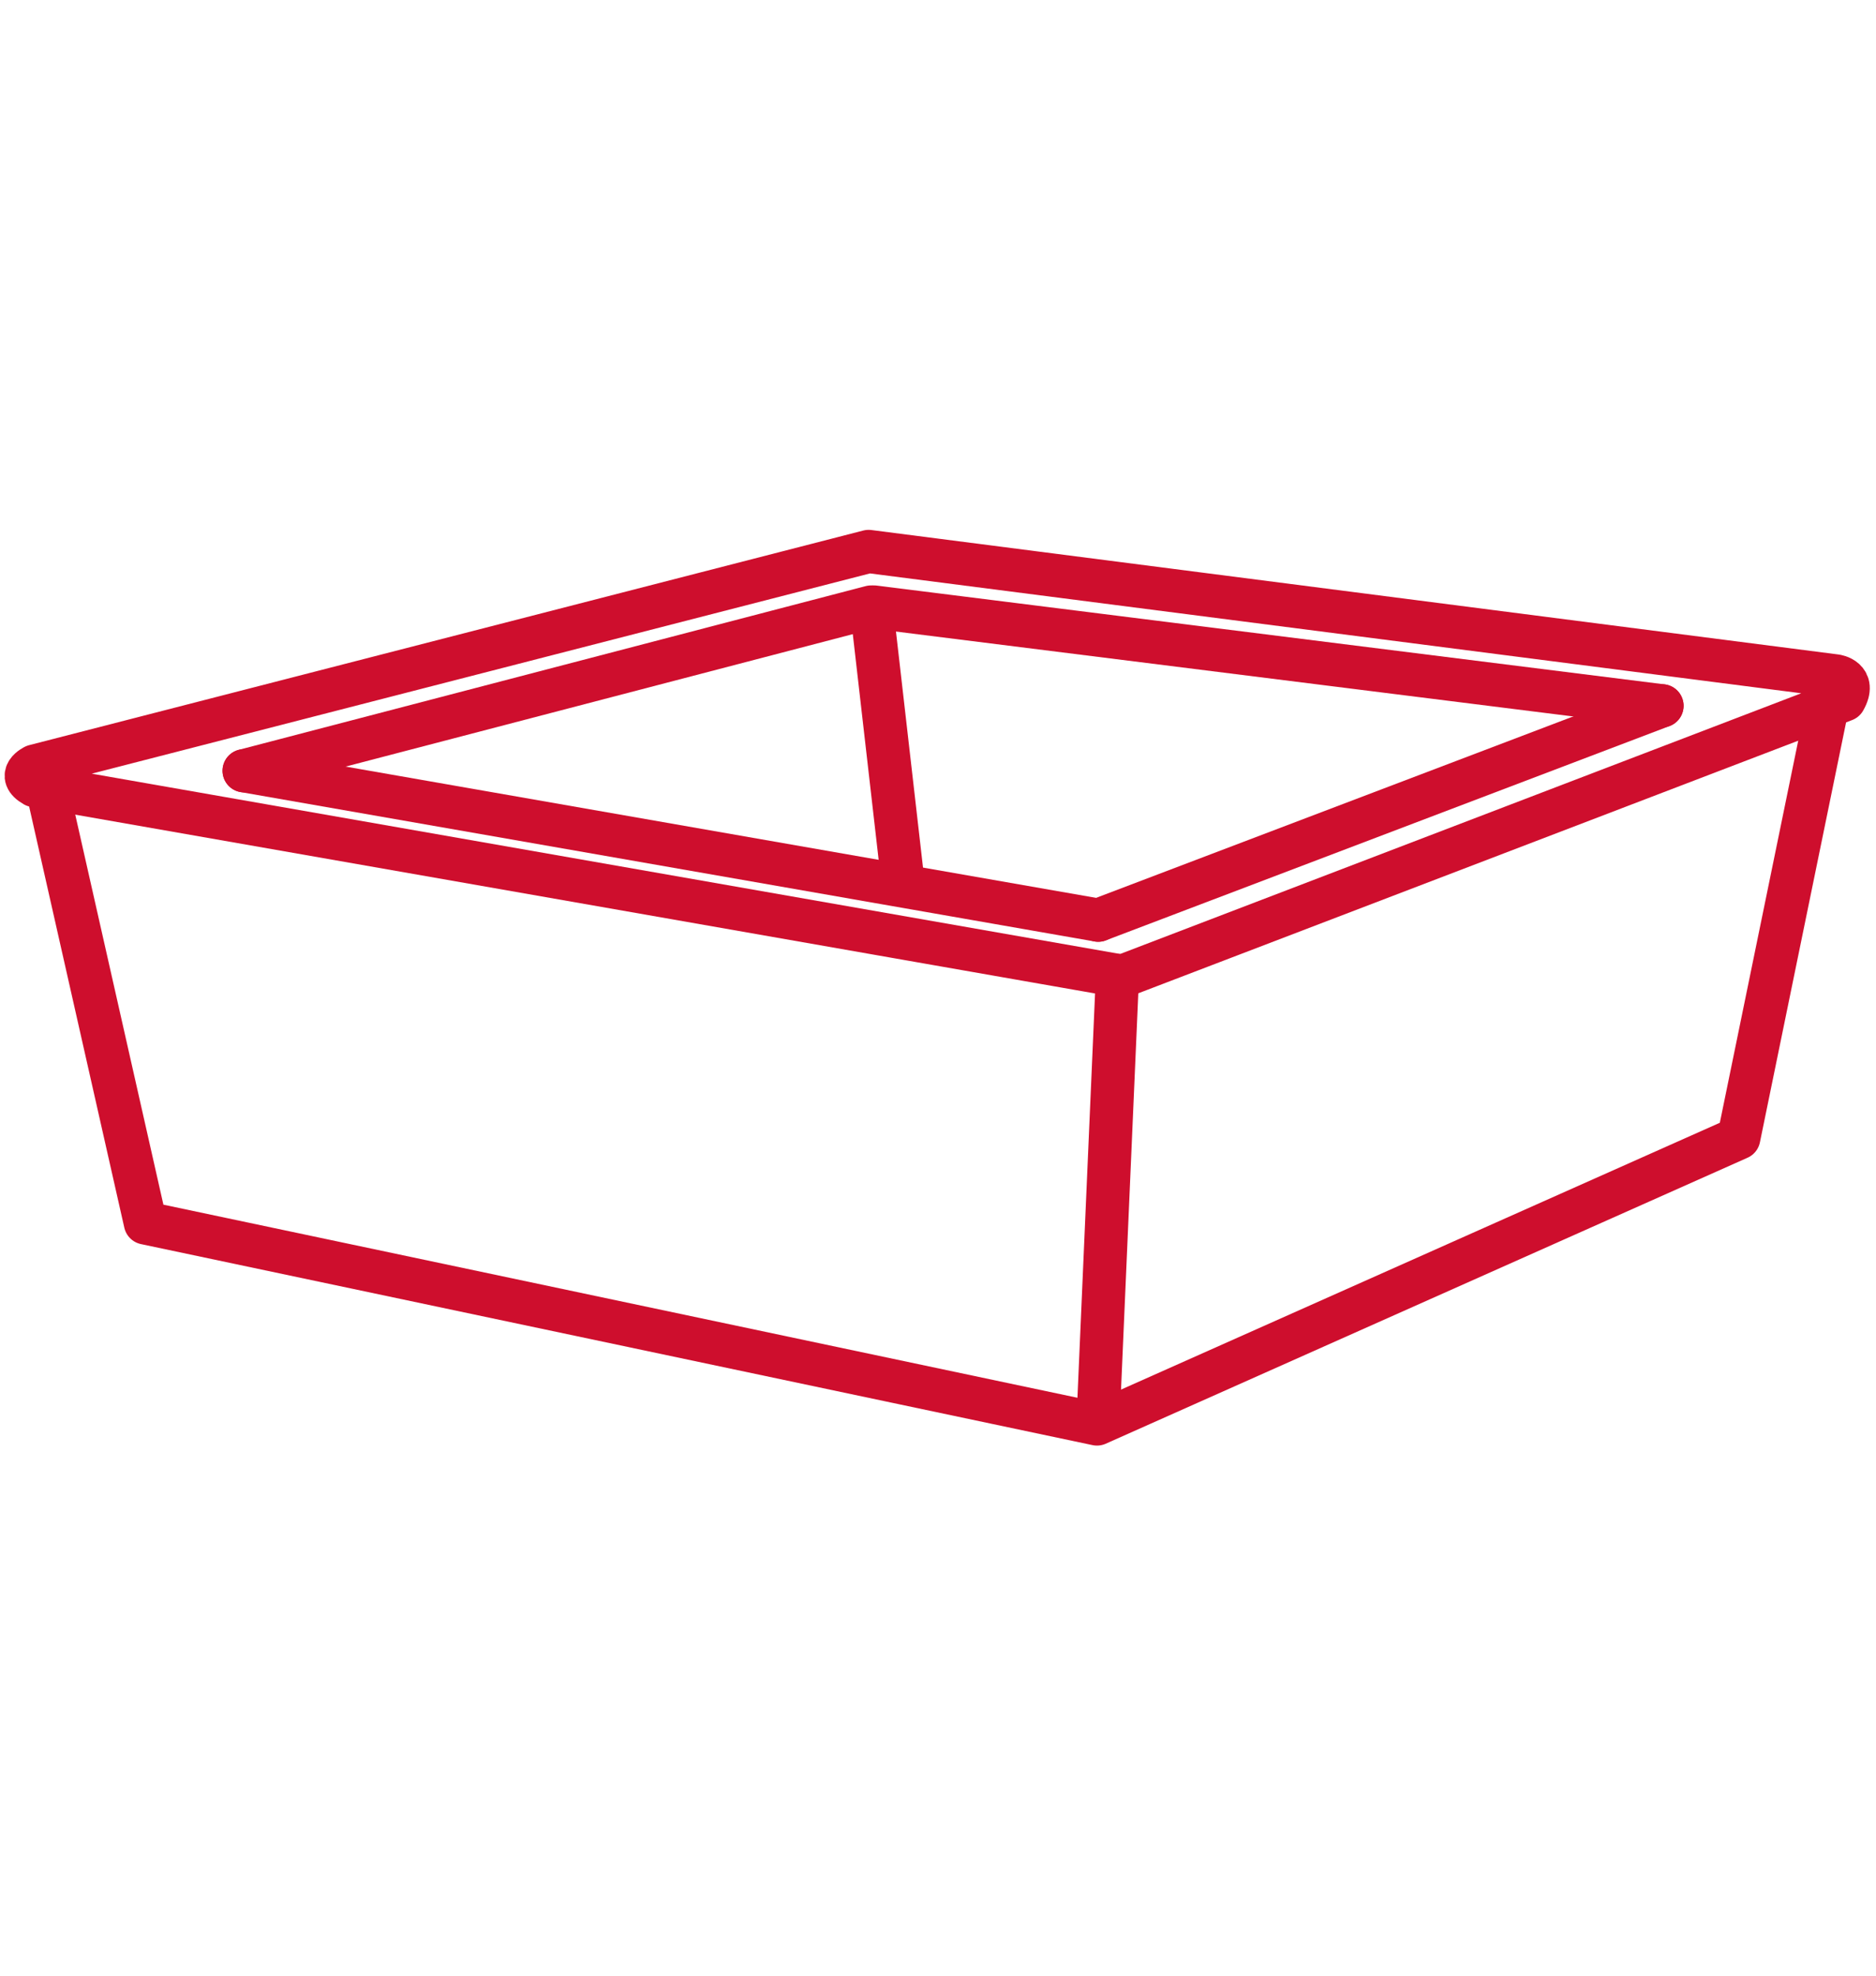
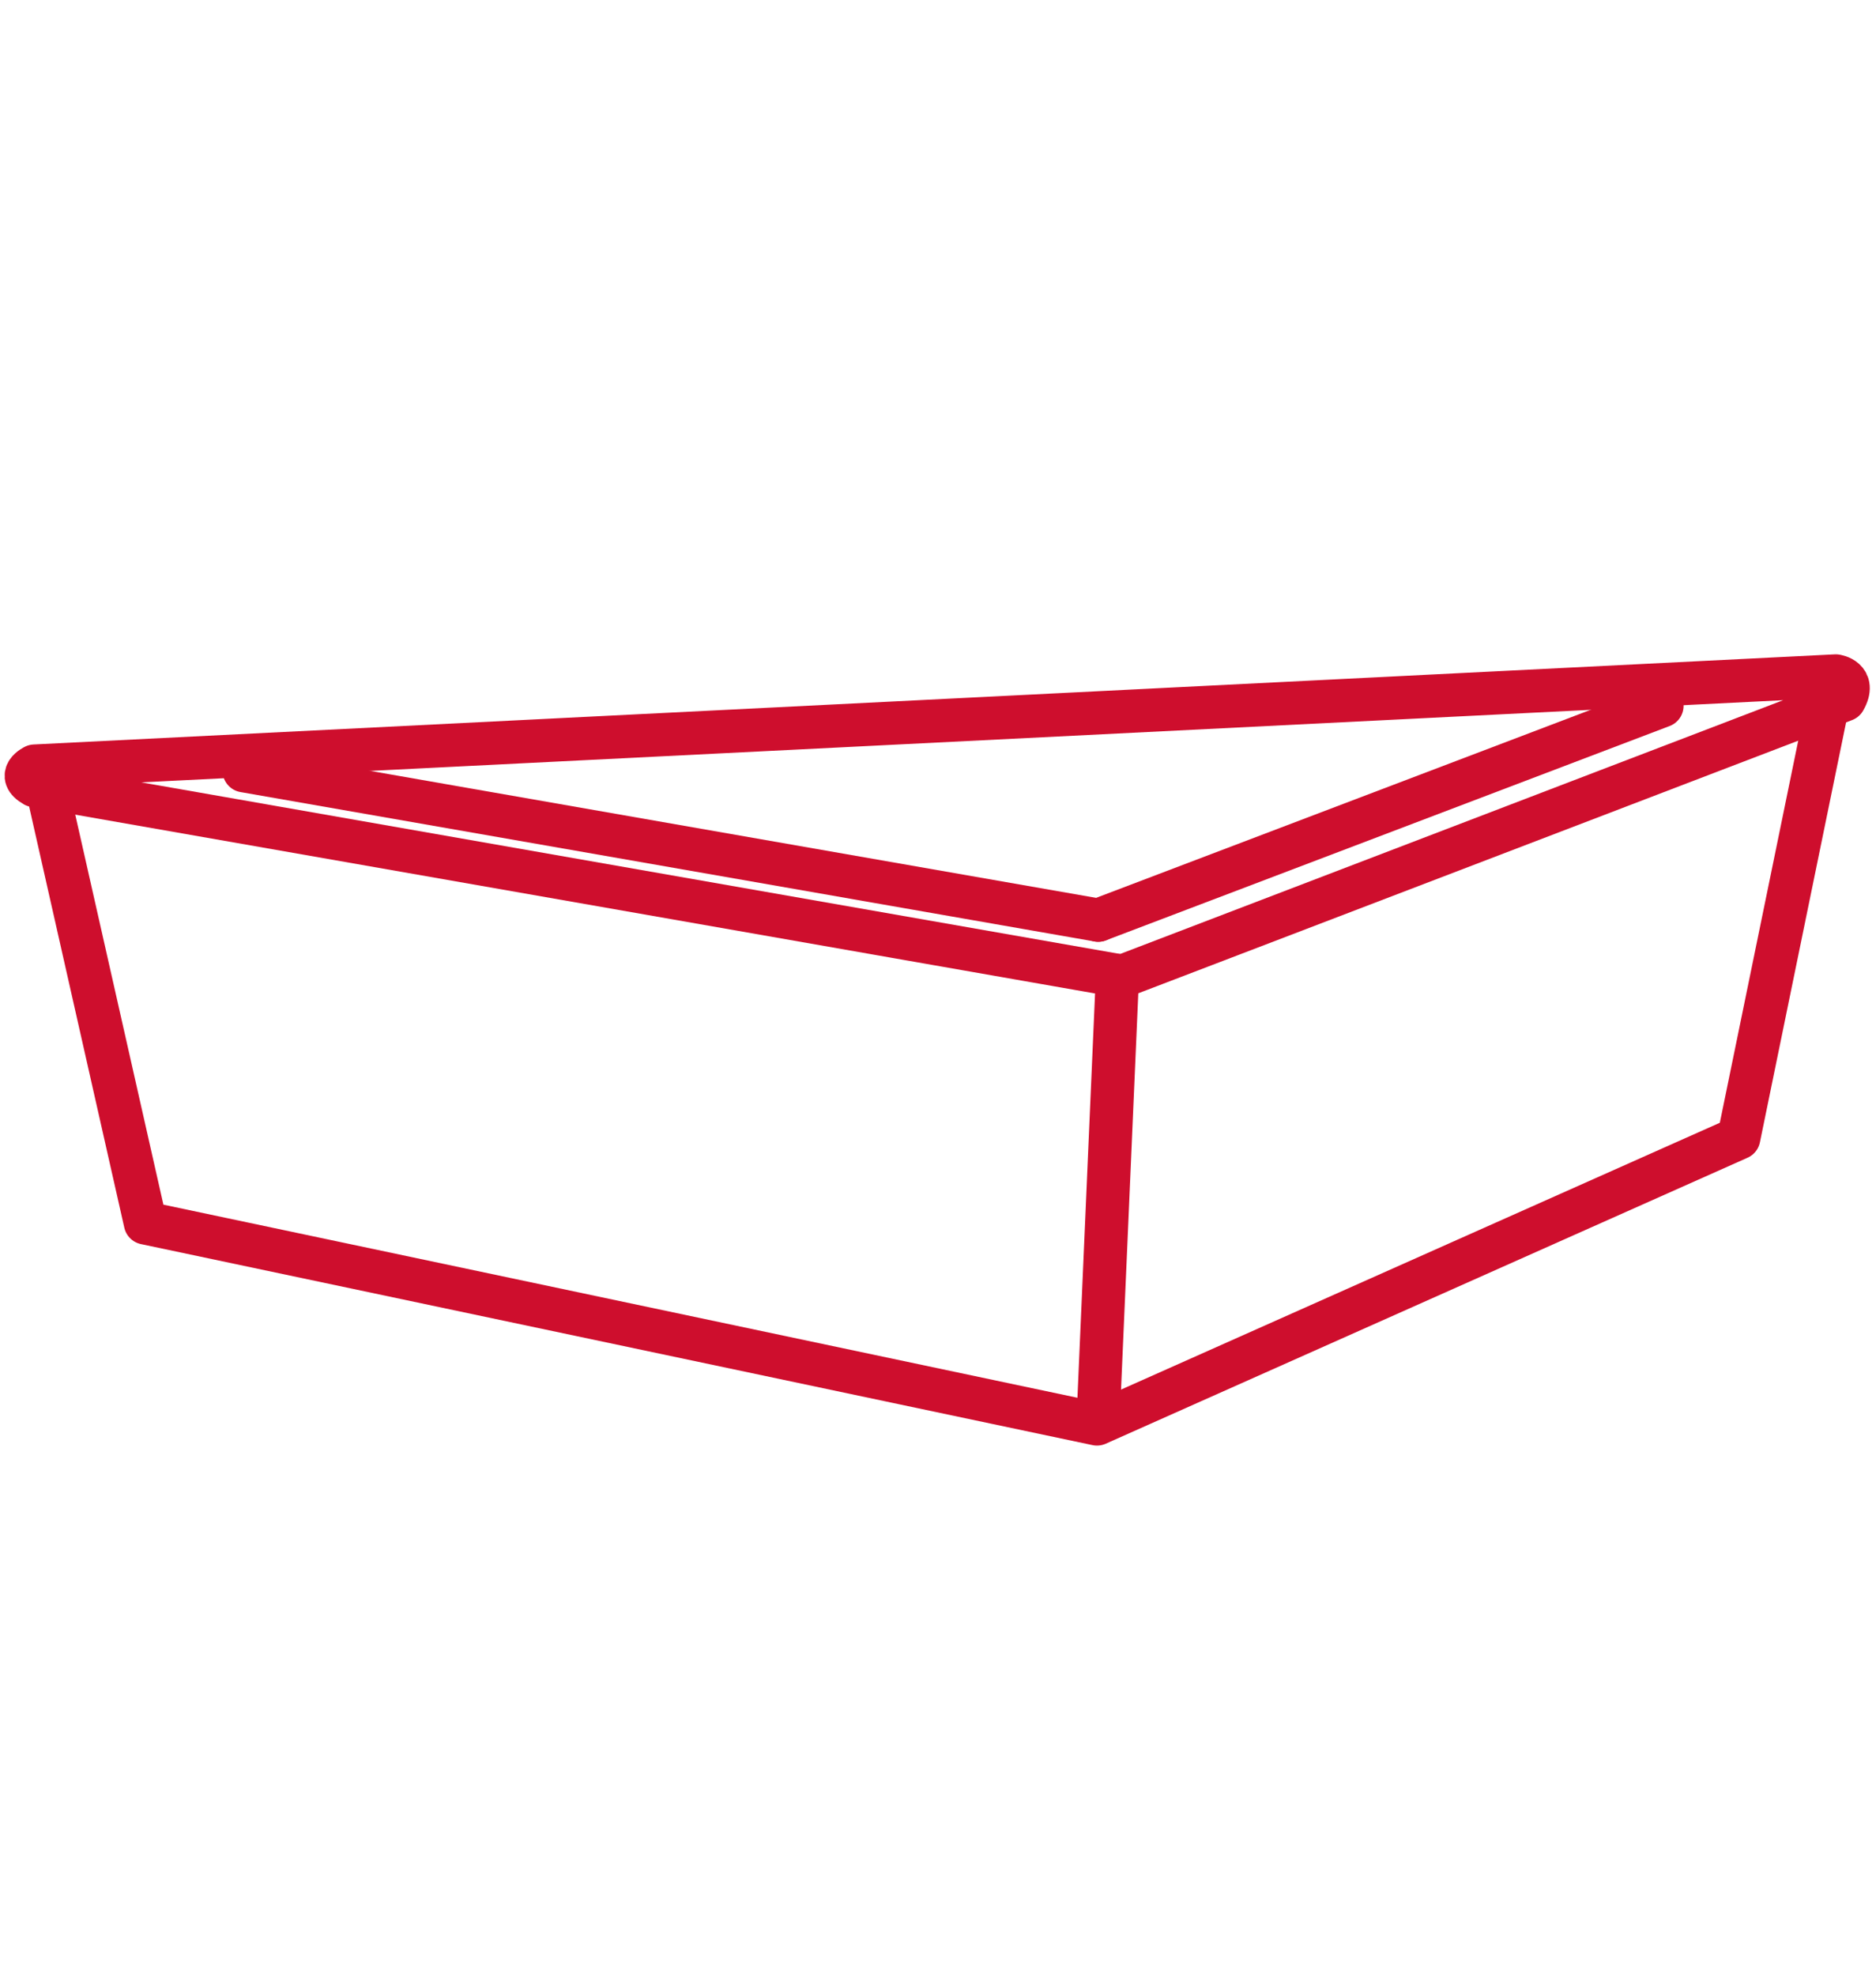
<svg xmlns="http://www.w3.org/2000/svg" id="Layer_1" viewBox="0 0 76 80">
  <defs>
    <style>.cls-1{fill:none;stroke:#ce0e2d;stroke-linecap:round;stroke-linejoin:round;stroke-width:1.75px;}</style>
  </defs>
  <polyline class="cls-1" points="1.94 32.05 5.89 49.52 44.44 57.66 70.44 46.08 73.94 29.03" />
  <line class="cls-1" x1="45.27" y1="39.5" x2="44.5" y2="57.17" />
-   <line class="cls-1" x1="35.32" y1="24.73" x2="36.52" y2="35.2" />
-   <path class="cls-1" d="m45.55,39.5l29.17-11.16c.49-.86-.35-.97-.35-.97l-39.18-5.04L1.4,31.02s-.76.36,0,.79l43.88,7.69" />
-   <line class="cls-1" x1="9.89" y1="31.21" x2="35.29" y2="24.58" />
-   <line class="cls-1" x1="35.41" y1="24.58" x2="67.33" y2="28.58" />
+   <path class="cls-1" d="m45.55,39.5l29.17-11.16c.49-.86-.35-.97-.35-.97L1.4,31.02s-.76.36,0,.79l43.88,7.69" />
  <line class="cls-1" x1="9.89" y1="31.21" x2="44.49" y2="37.26" />
  <line class="cls-1" x1="44.49" y1="37.26" x2="67.33" y2="28.58" />
</svg>